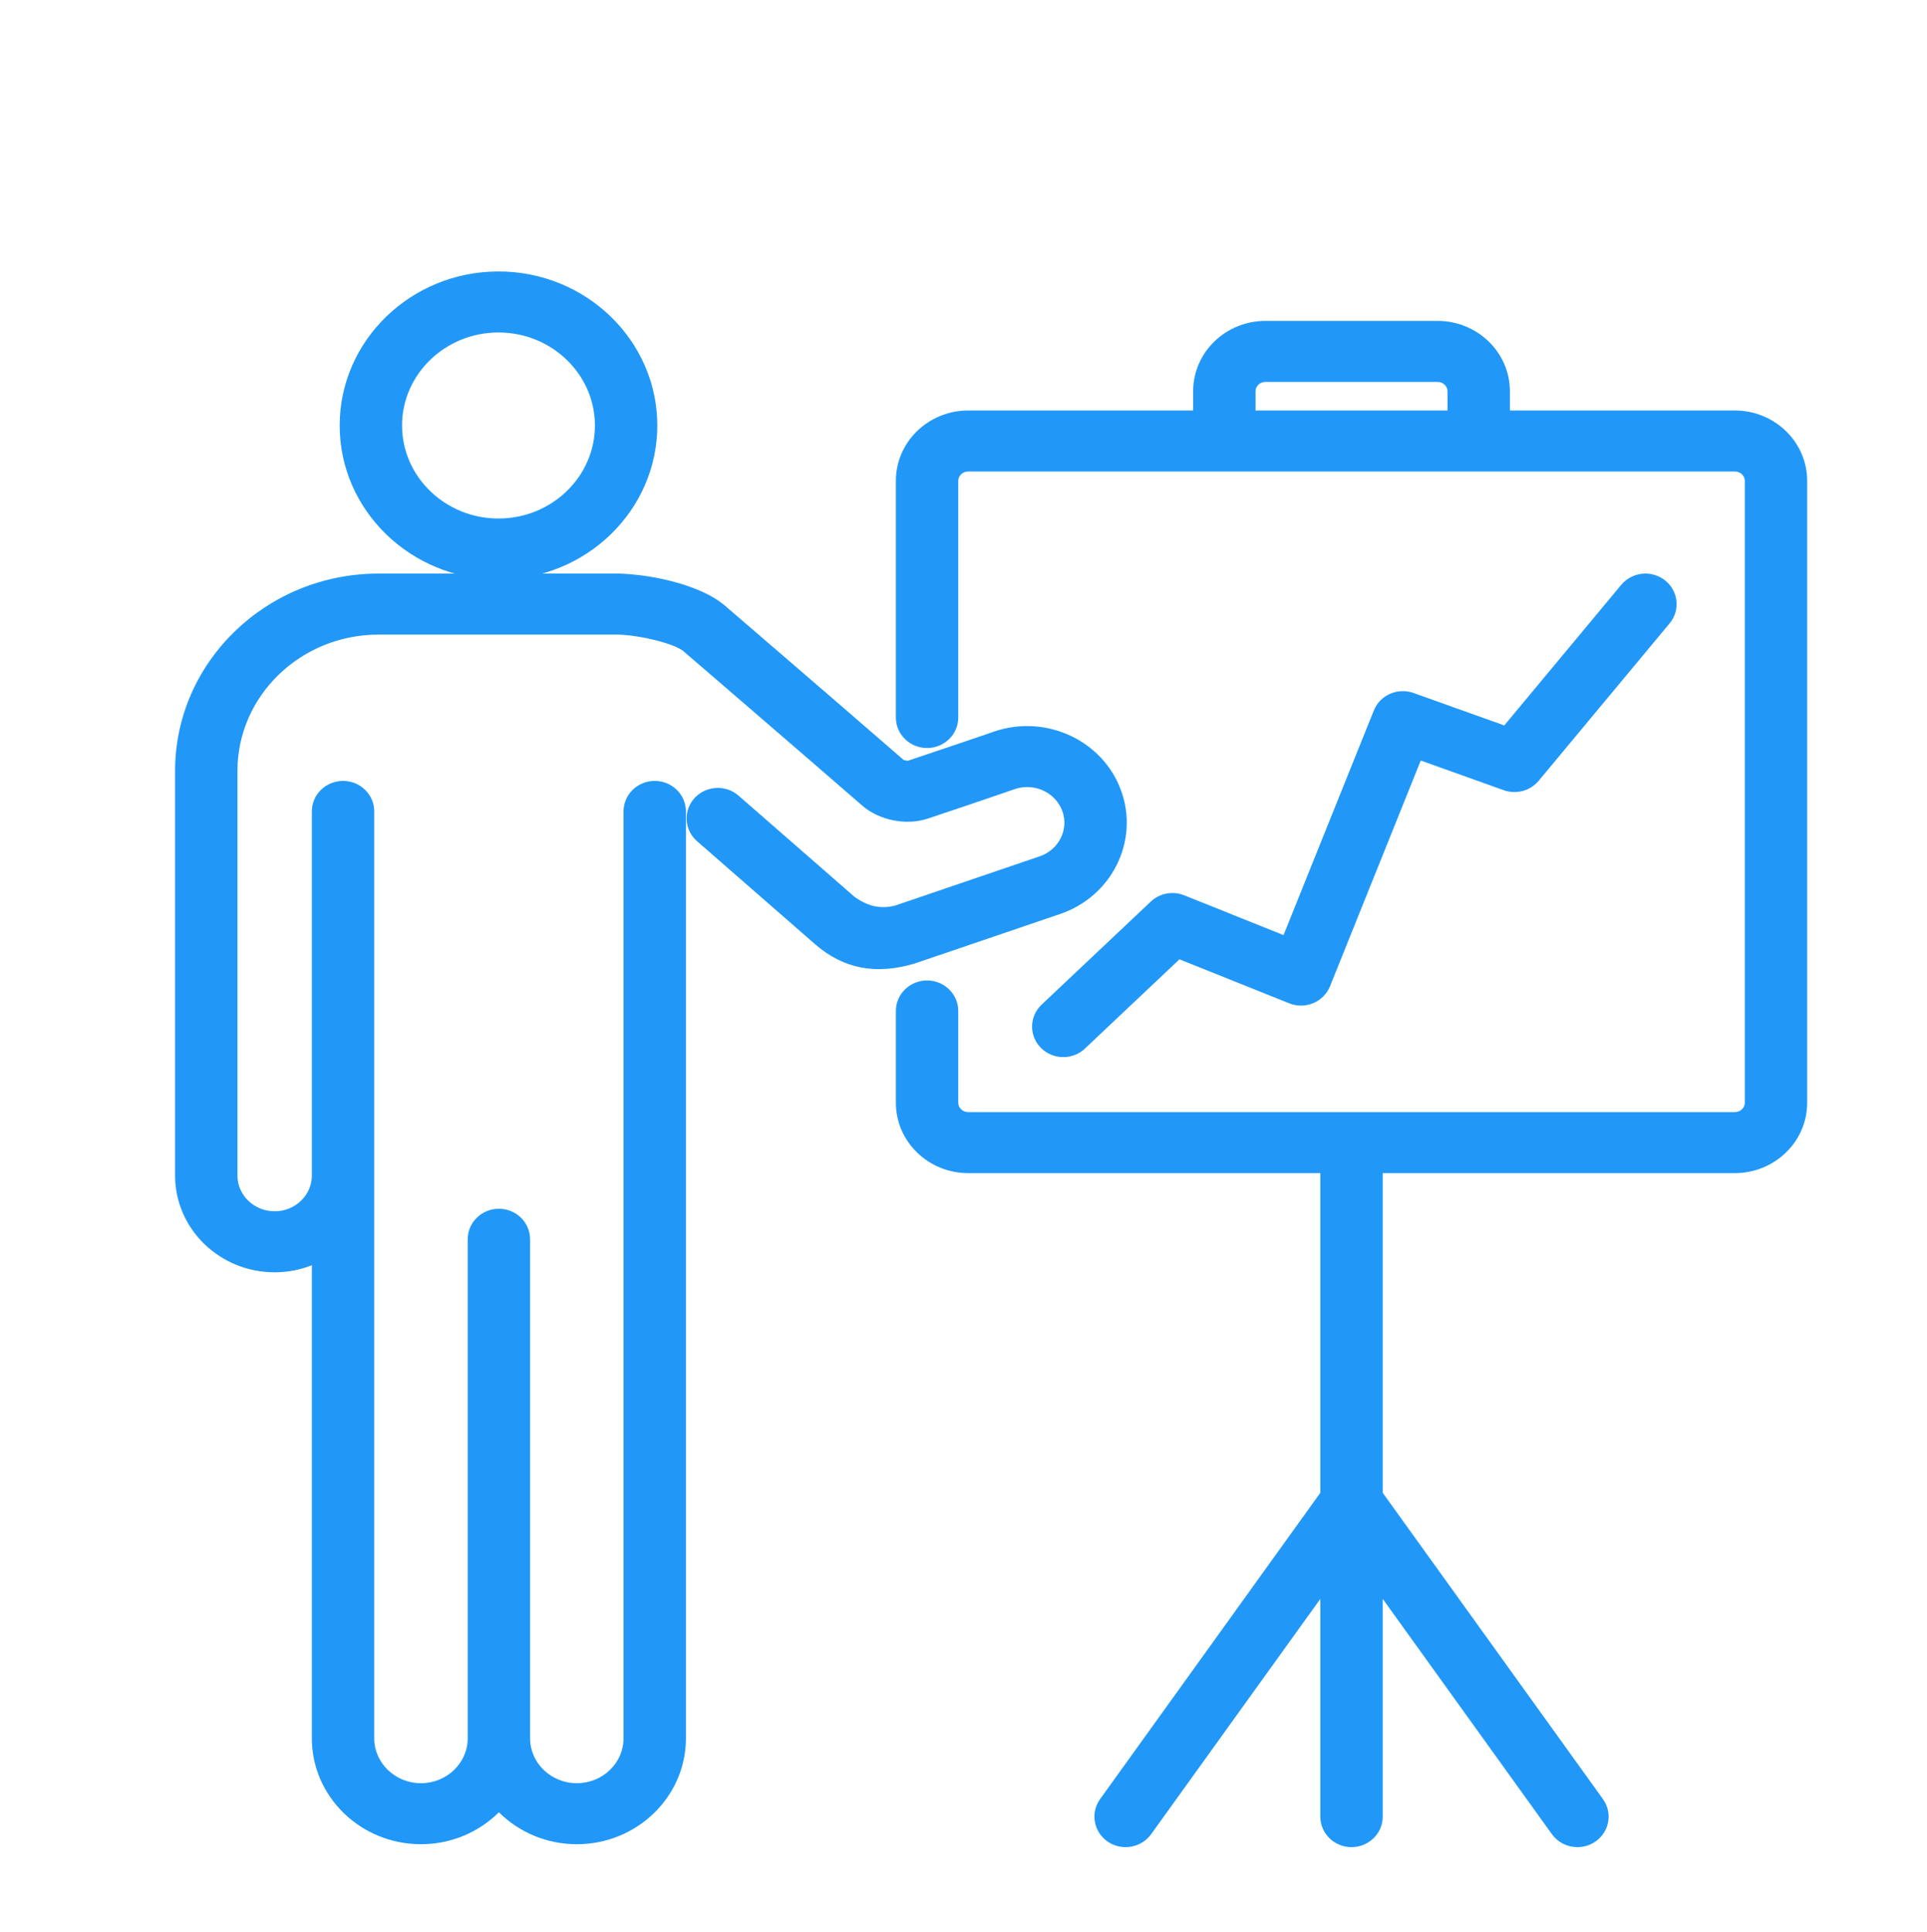
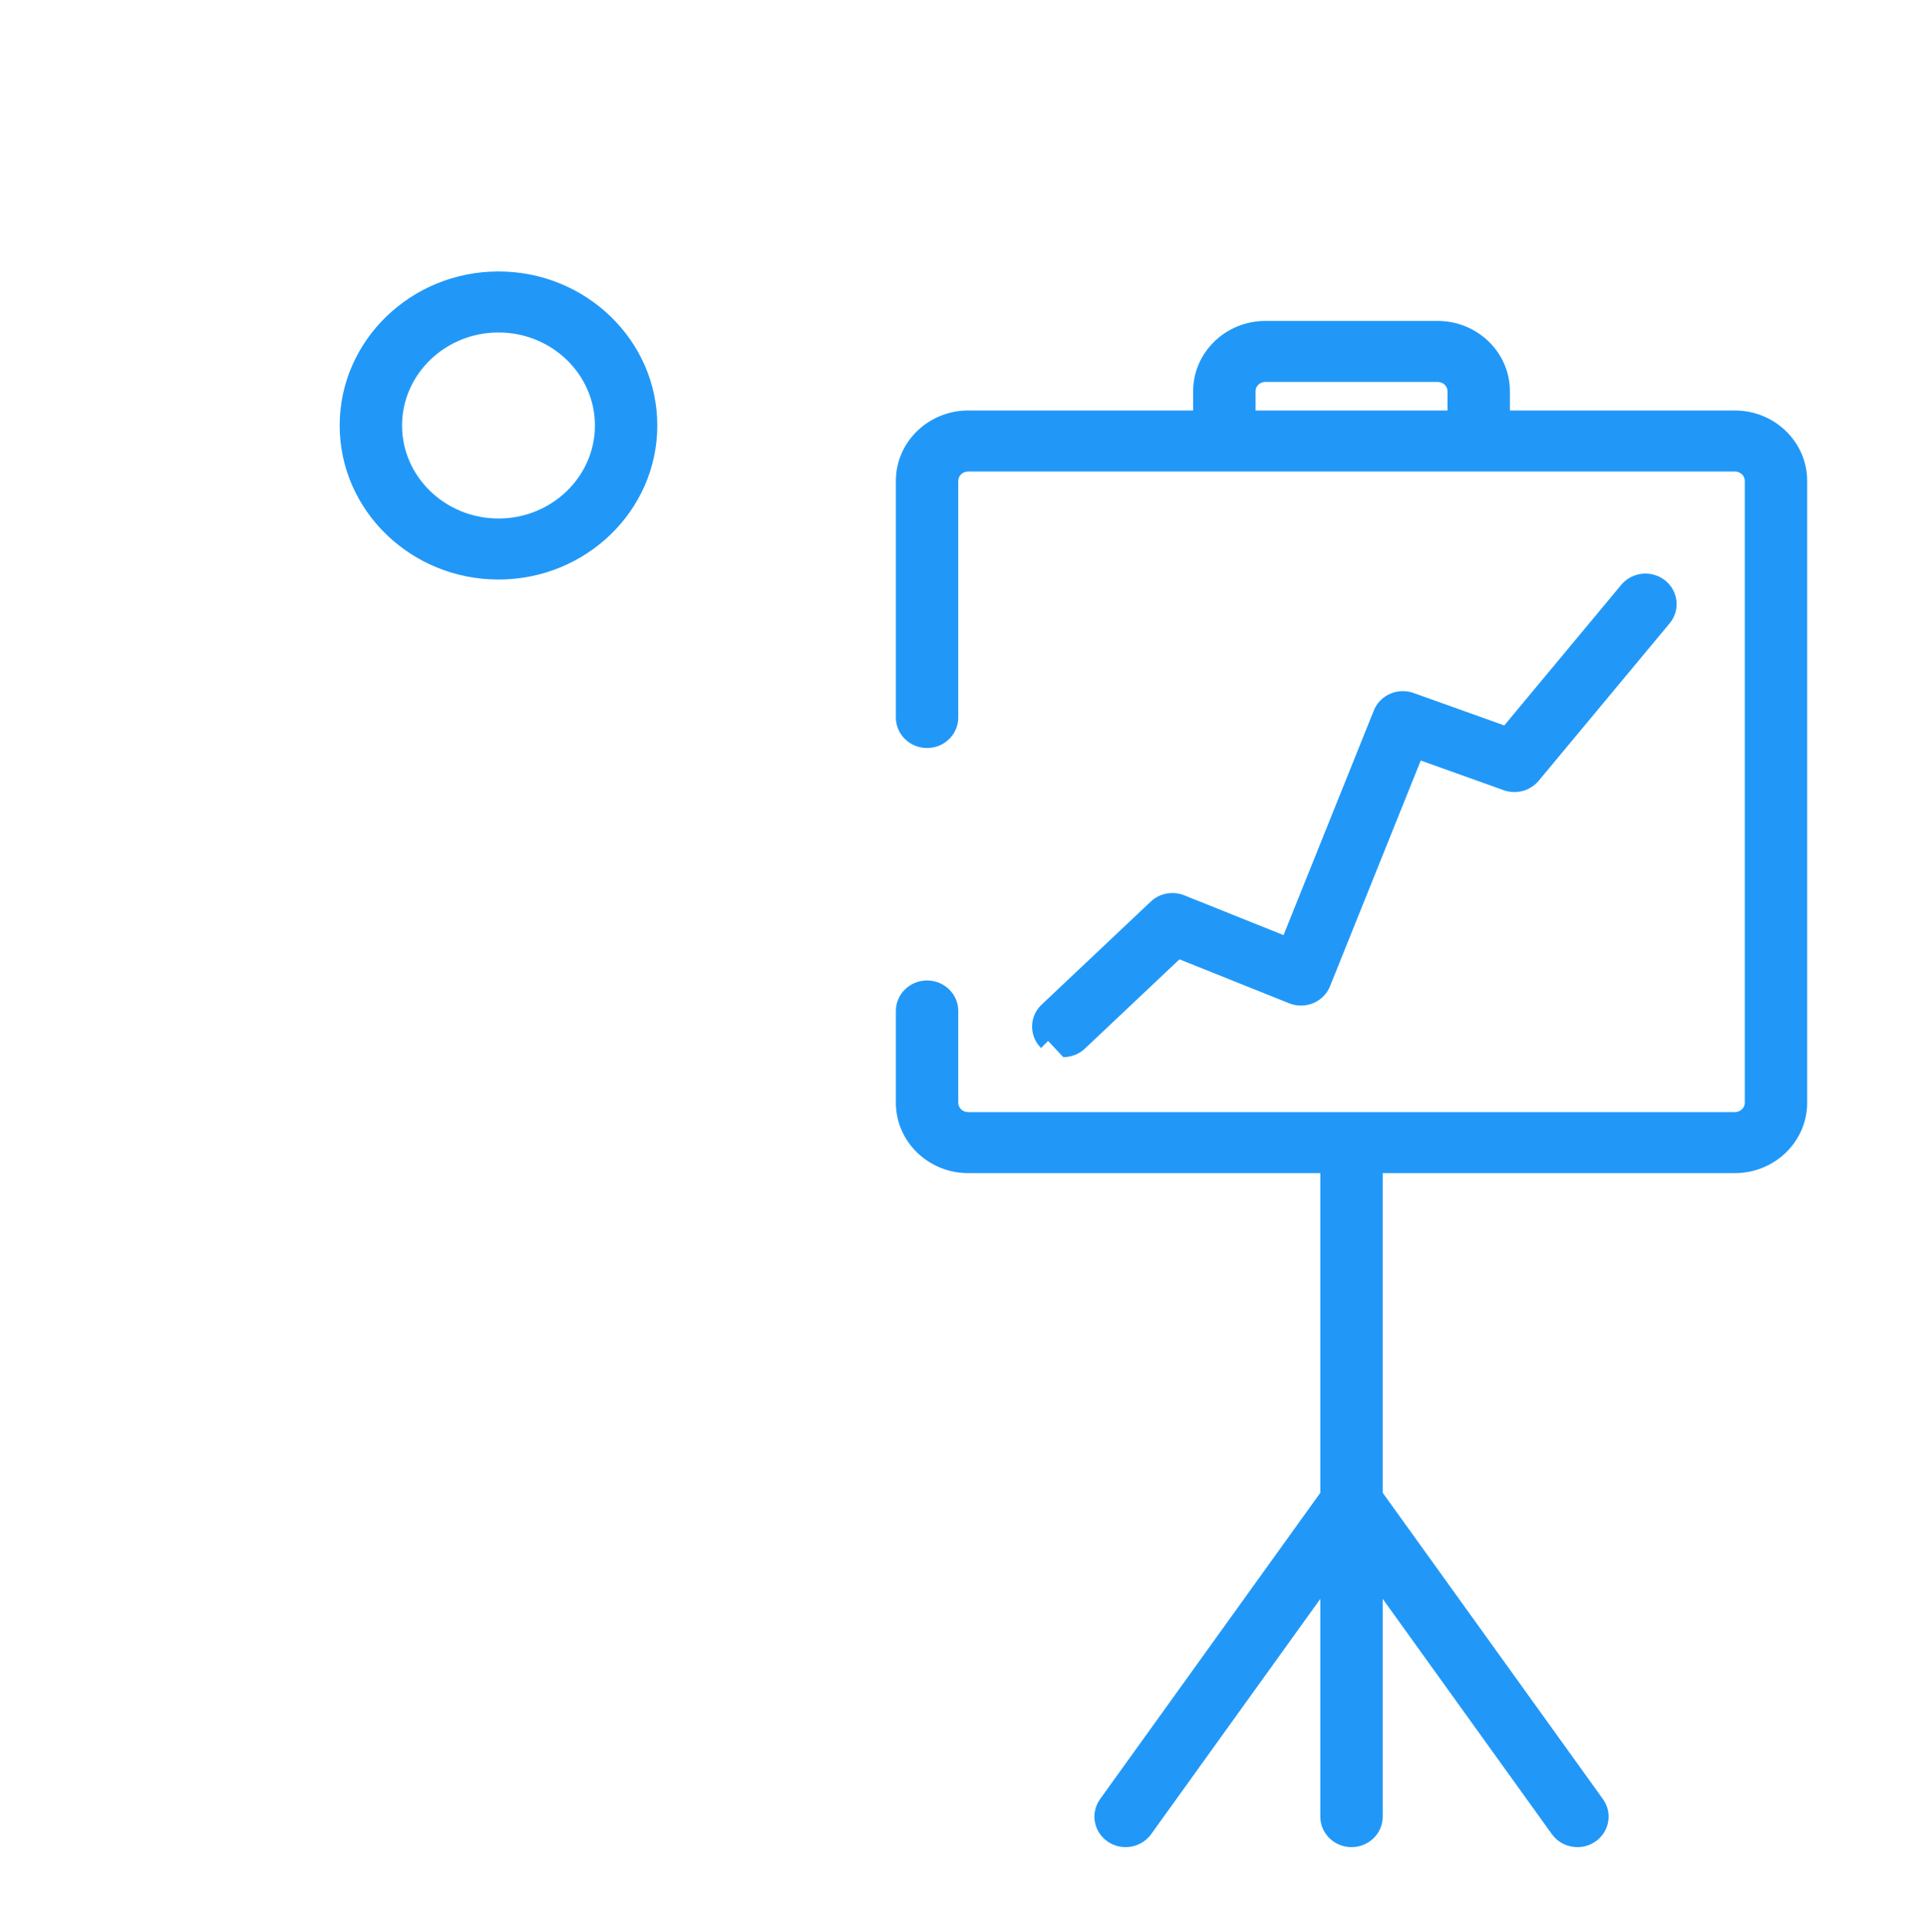
<svg xmlns="http://www.w3.org/2000/svg" width="385px" height="386px" viewBox="0 0 385 386">
  <title>Icone/Conferences</title>
  <desc>Created with Sketch.</desc>
  <defs />
  <g id="Icone/Conferences" stroke="none" stroke-width="1" fill="none" fill-rule="evenodd">
-     <path d="M62.306,252.736 C59.965,253.661 57.454,254.148 54.875,254.148 L54.875,252.148 L54.875,254.148 C43.917,254.148 34.98,245.5 34.98,234.833 L34.98,153.974 C34.98,132.233 53.229,114.576 75.631,114.576 L123.793,114.577 C131.286,114.852 140.141,117.114 144.618,120.795 C146.915,122.748 169.441,142.162 180.566,151.828 C181.202,151.955 181.418,151.958 181.356,151.978 C189.202,149.36 199.676,145.784 198.608,146.129 C208.959,142.606 220.329,147.869 223.984,157.909 C227.647,167.978 222.171,179.038 211.815,182.57 L182.707,192.479 C175.242,194.687 168.716,193.711 162.843,188.607 C162.738,188.51 149.575,177.017 139.264,168.032 C136.678,165.777 136.467,161.887 138.803,159.376 C141.106,156.91 145.011,156.712 147.556,158.932 C153.734,164.315 159.48,169.327 164.644,173.835 C166.451,175.413 168.057,176.815 169.442,178.025 C169.927,178.449 170.208,178.695 170.707,179.131 C173.473,181.118 175.986,181.586 178.768,180.915 L207.714,171.058 C211.568,169.745 213.582,165.679 212.243,161.999 C210.89,158.287 206.62,156.309 202.741,157.628 C202.168,157.827 201.862,157.932 201.51,158.054 C200.506,158.4 199.337,158.8 198.015,159.252 C194.24,160.54 189.996,161.974 185.381,163.514 C181.095,164.948 175.662,163.881 172.284,160.938 C169.145,158.211 165.578,155.121 161.661,151.734 C155.978,146.821 150.125,141.772 144.273,136.732 C142.224,134.967 140.322,133.33 138.615,131.862 C138.017,131.348 137.487,130.892 137.03,130.499 C136.567,130.1 136.567,130.1 136.503,130.045 C134.795,128.641 128.357,126.942 123.557,126.761 L75.631,126.765 C60.075,126.765 47.443,138.988 47.443,153.974 L47.443,234.833 C47.443,238.744 50.765,241.959 54.875,241.959 C58.985,241.959 62.306,238.745 62.306,234.833 L62.306,162.084 C62.306,158.704 65.111,155.989 68.537,155.989 C71.965,155.989 74.769,158.703 74.769,162.084 L74.769,347.231 C74.769,352.161 78.945,356.201 84.105,356.201 C89.268,356.201 93.444,352.161 93.444,347.231 L93.444,247.55 C93.444,244.169 96.248,241.455 99.676,241.455 C103.102,241.455 105.907,244.17 105.907,247.55 L105.907,347.231 C105.907,352.162 110.081,356.201 115.242,356.201 C120.404,356.201 124.58,352.161 124.58,347.231 L124.58,162.084 C124.58,158.703 127.384,155.989 130.812,155.989 C134.238,155.989 137.043,158.704 137.043,162.084 L137.043,347.231 C137.043,358.915 127.25,368.391 115.242,368.391 C109.293,368.391 103.73,366.042 99.675,362.009 C95.619,366.041 90.054,368.391 84.105,368.391 C72.098,368.391 62.306,358.915 62.306,347.231 L62.306,252.736 Z" id="Fill-1" fill="#2198F8" fill-rule="nonzero" />
    <path d="M99.595,64.415 L99.595,66.415 C88.959,66.415 80.327,74.767 80.327,84.994 C80.327,95.221 88.959,103.574 99.595,103.574 C110.23,103.574 118.861,95.221 118.861,84.994 C118.861,74.766 110.231,66.415 99.595,66.415 L99.595,64.415 Z M99.595,113.764 L99.595,115.764 C82.112,115.764 67.864,101.977 67.864,84.994 C67.864,68.011 82.111,54.225 99.595,54.225 C117.079,54.225 131.324,68.011 131.324,84.994 C131.324,101.977 117.078,115.764 99.595,115.764 L99.595,113.764 Z" id="Fill-4" fill="#2198F8" fill-rule="nonzero" />
    <path d="M289.203,78.15 C289.203,77.141 288.324,76.29 287.213,76.29 L252.833,76.29 C251.724,76.29 250.845,77.141 250.845,78.15 L250.845,81.997 L289.203,81.997 L289.203,78.15 Z M301.666,81.997 L346.606,81.997 C354.563,81.997 361.059,88.283 361.059,96.046 L361.059,220.289 C361.059,228.053 354.563,234.338 346.606,234.338 L276.256,234.338 L276.256,298.192 L320.252,359.372 C322.25,362.151 321.54,365.983 318.692,367.897 C317.64,368.608 316.412,368.975 315.161,368.975 C313.15,368.975 311.243,368.033 310.058,366.386 L276.256,319.381 L276.256,362.88 C276.256,366.26 273.45,368.975 270.024,368.975 C266.596,368.975 263.792,366.261 263.792,362.88 L263.792,319.381 L229.989,366.384 C228.807,368.032 226.899,368.975 224.887,368.975 C223.635,368.975 222.405,368.608 221.357,367.899 C218.507,365.982 217.797,362.15 219.794,359.372 L263.792,298.192 L263.792,234.338 L193.438,234.338 C185.484,234.338 178.988,228.052 178.988,220.289 L178.988,201.946 C178.988,198.565 181.793,195.851 185.22,195.851 C188.646,195.851 191.452,198.566 191.452,201.946 L191.452,220.289 C191.452,221.297 192.33,222.148 193.438,222.148 L346.606,222.148 C347.716,222.148 348.596,221.297 348.596,220.289 L348.596,96.046 C348.596,95.038 347.716,94.187 346.606,94.187 L193.438,94.187 C192.33,94.187 191.452,95.038 191.452,96.046 L191.452,143.326 C191.452,146.707 188.647,149.421 185.22,149.421 C181.792,149.421 178.988,146.708 178.988,143.326 L178.988,96.046 C178.988,88.283 185.484,81.997 193.438,81.997 L238.381,81.997 L238.381,78.15 C238.381,70.386 244.877,64.101 252.833,64.101 L287.213,64.101 C295.169,64.101 301.666,70.387 301.666,78.15 L301.666,81.997 Z" id="Fill-7" fill="#2198F8" fill-rule="nonzero" />
-     <path d="M216.763,209.454 C215.585,210.568 214.037,211.166 212.435,211.166 C210.782,211.166 209.184,210.527 207.997,209.349 L209.405,207.929 L207.996,209.348 C205.562,206.932 205.612,203.038 208.106,200.685 L229.915,180.097 C231.694,178.415 234.325,177.925 236.605,178.842 L256.442,186.792 L274.481,141.922 C275.721,138.833 279.249,137.296 282.42,138.427 L300.544,144.908 L323.911,116.824 C326.067,114.23 329.956,113.823 332.629,115.904 C335.337,118.016 335.768,121.887 333.577,124.518 L307.409,155.971 C305.729,157.989 302.929,158.737 300.435,157.848 L283.854,151.92 L265.728,197.007 C265.113,198.536 263.894,199.755 262.354,200.39 C260.825,201.022 259.099,201.03 257.566,200.414 L235.644,191.63 L216.763,209.454 Z" id="Fill-10" fill="#2198F8" fill-rule="nonzero" />
+     <path d="M216.763,209.454 C215.585,210.568 214.037,211.166 212.435,211.166 L209.405,207.929 L207.996,209.348 C205.562,206.932 205.612,203.038 208.106,200.685 L229.915,180.097 C231.694,178.415 234.325,177.925 236.605,178.842 L256.442,186.792 L274.481,141.922 C275.721,138.833 279.249,137.296 282.42,138.427 L300.544,144.908 L323.911,116.824 C326.067,114.23 329.956,113.823 332.629,115.904 C335.337,118.016 335.768,121.887 333.577,124.518 L307.409,155.971 C305.729,157.989 302.929,158.737 300.435,157.848 L283.854,151.92 L265.728,197.007 C265.113,198.536 263.894,199.755 262.354,200.39 C260.825,201.022 259.099,201.03 257.566,200.414 L235.644,191.63 L216.763,209.454 Z" id="Fill-10" fill="#2198F8" fill-rule="nonzero" />
  </g>
</svg>